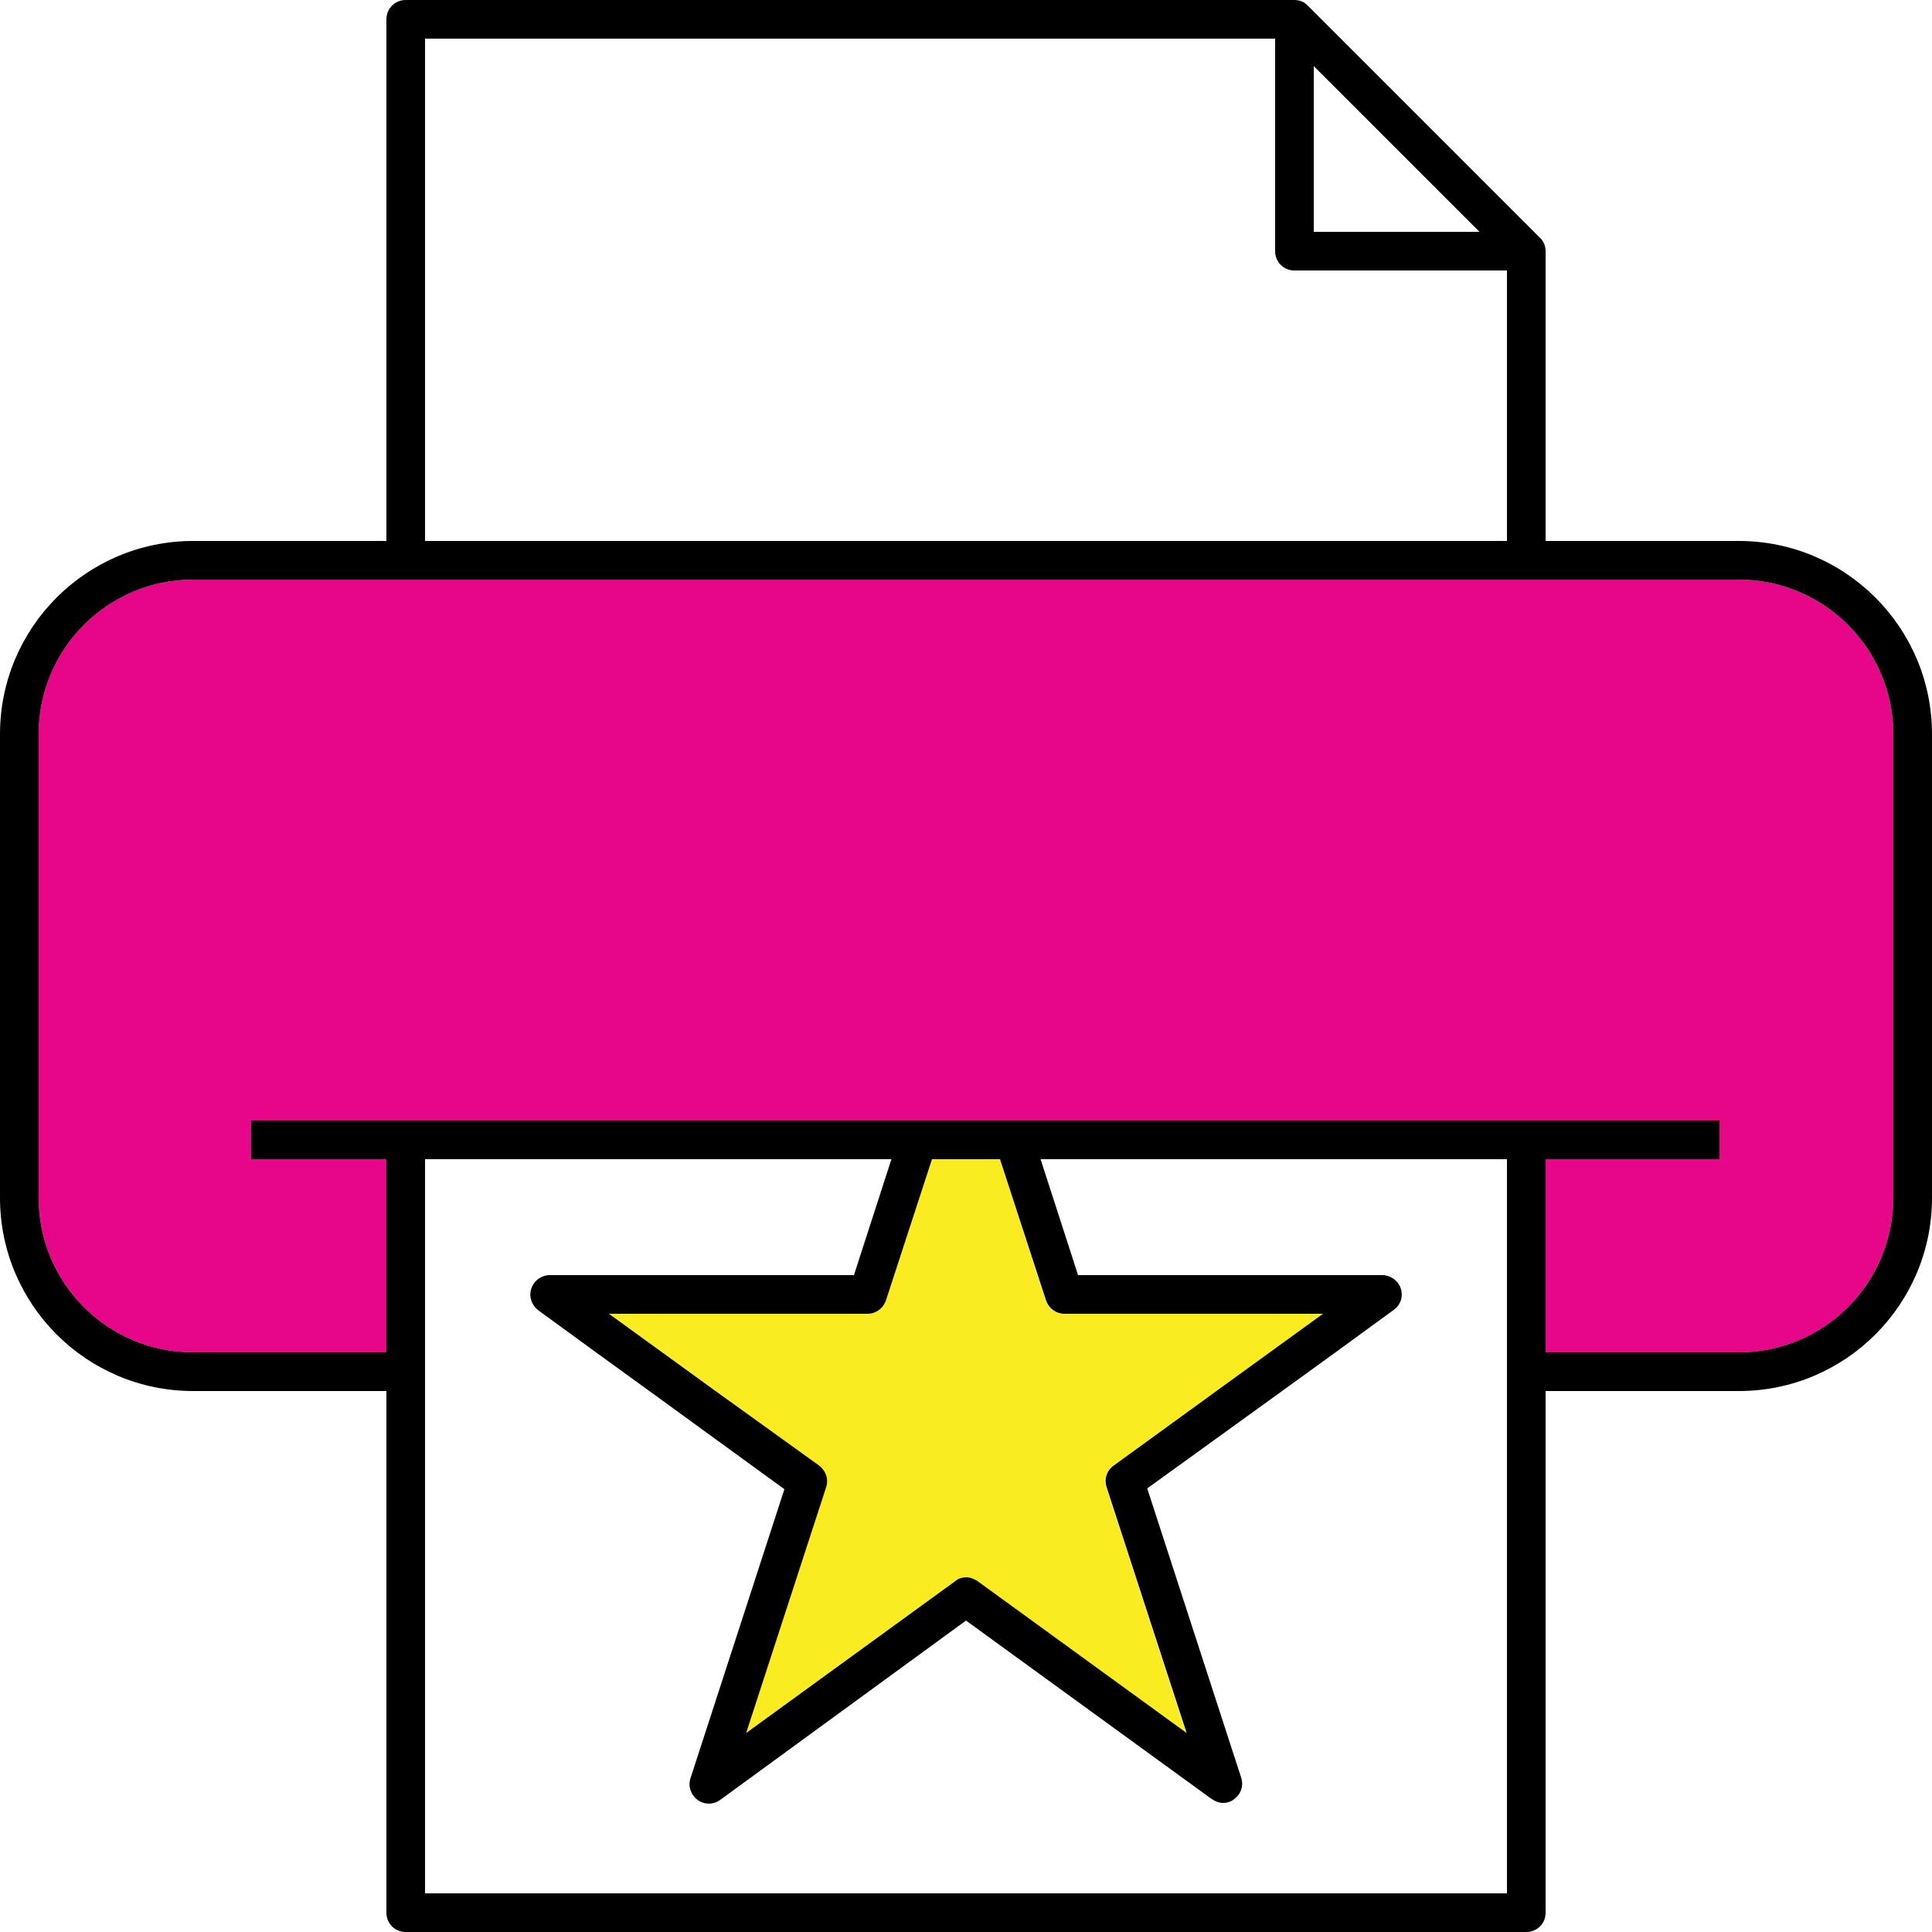
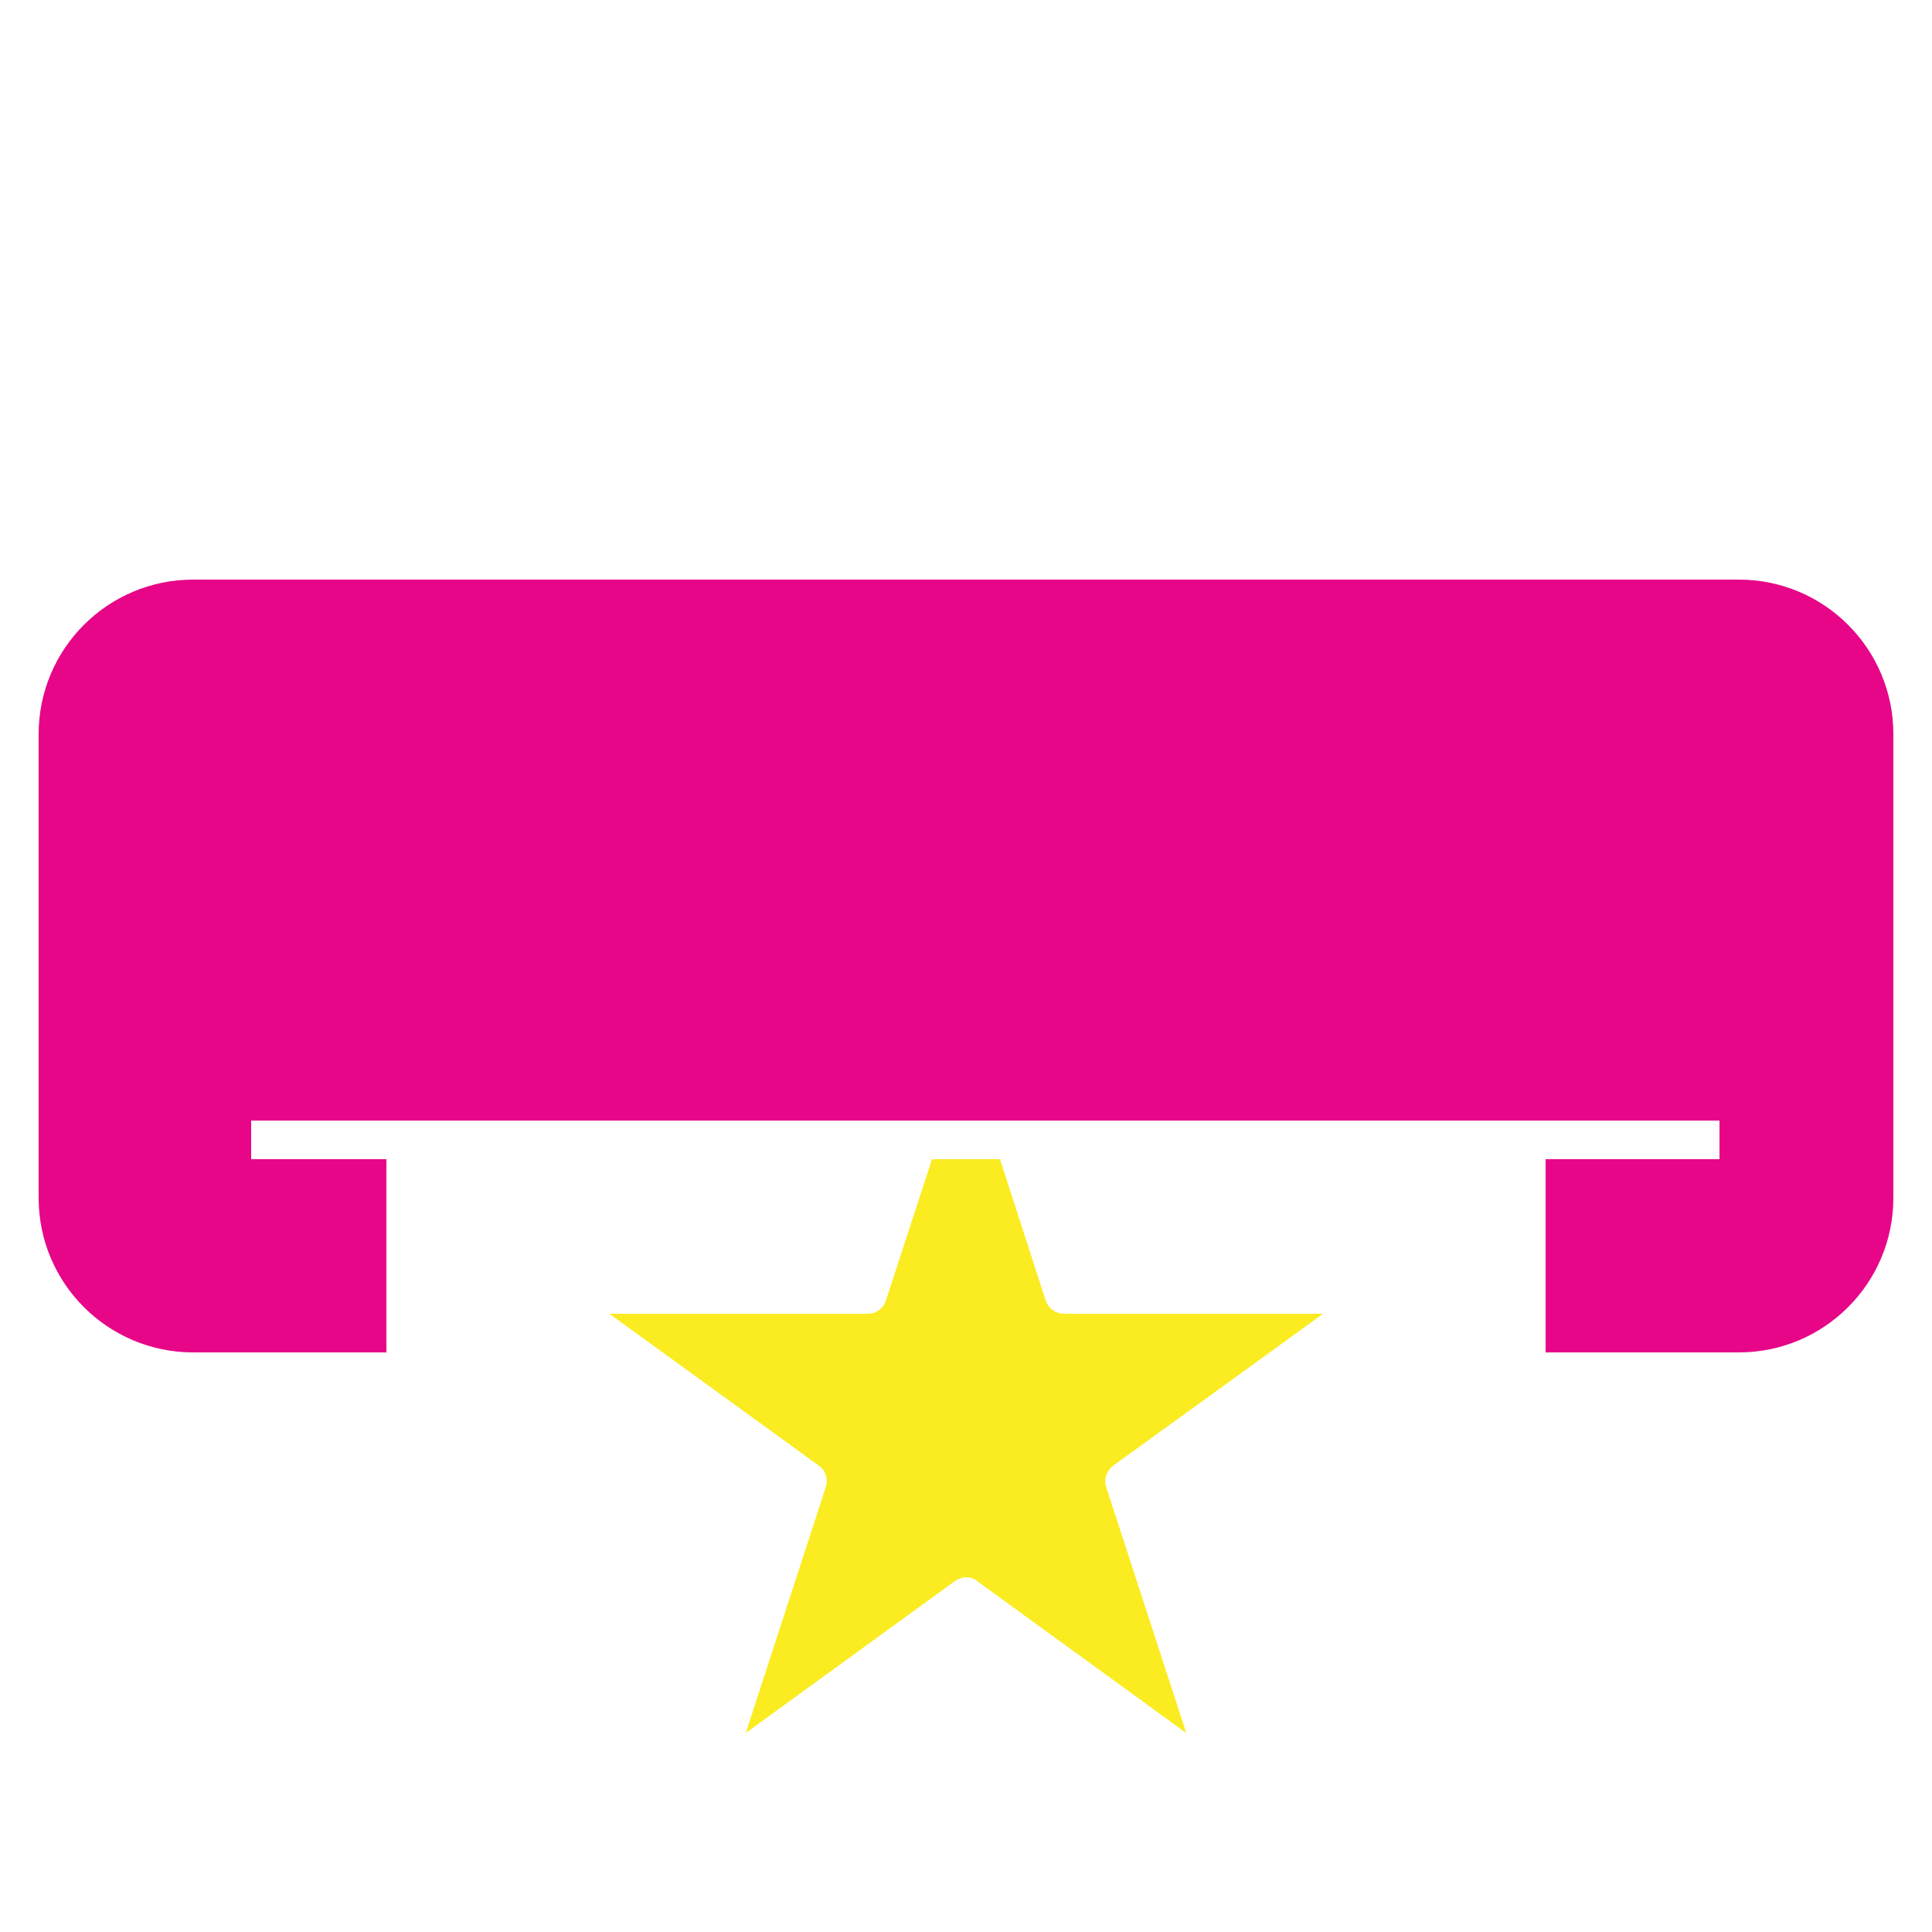
<svg xmlns="http://www.w3.org/2000/svg" xml:space="preserve" style="enable-background:new 0 0 50 50;" viewBox="0 0 50 50" y="0px" x="0px" id="Layer_1" version="1.1">
  <style type="text/css">
	.st0{fill:#FAEC20;}
	.st1{fill:#E70588;}
	.st2{fill:#1CBBEB;}
	.st3{fill:#14A085;}
	.st4{fill:#FFFFFF;}
	.st5{fill:#DC0014;}
	.st6{fill:#762A8B;}
	.st7{fill:#023894;}
	.st8{fill:#262262;}
	.st9{fill:#1E3A6E;}
	.st10{fill:#100F1A;}
	.st11{fill:#00549B;}
	.st12{fill:#FAB301;}
	.st13{fill:#93C044;}
</style>
  <g>
    <path d="M45,15h-5.5h-29H5c-2.21,0-4,1.79-4,4v12c0,2.21,1.79,4,4,4h5v-5H6.5v-1h4h13.26h2.49H39.5h5v1H40v5h5   c2.21,0,4-1.79,4-4V19C49,16.79,47.21,15,45,15z" class="st1" />
    <path d="M27.54,34c-0.22,0-0.41-0.14-0.48-0.35L25.88,30h-1.76l-1.19,3.65C22.87,33.86,22.67,34,22.46,34h-6.69l1.38,1   l0.69,0.5l0.69,0.5l2.66,1.93c0.18,0.13,0.25,0.35,0.18,0.56l-2.07,6.36l5.41-3.93c0.09-0.06,0.19-0.1,0.29-0.1s0.21,0.03,0.29,0.1   l5.41,3.93l-2.07-6.36c-0.07-0.21,0.01-0.43,0.18-0.56L31.48,36l0.69-0.5l0.69-0.5l1.38-1H27.54z" class="st0" />
-     <path d="M45,14h-5V6.5c0-0.13-0.05-0.26-0.15-0.35l-6-6C33.76,0.05,33.63,0,33.5,0h-23C10.22,0,10,0.22,10,0.5V14H5   c-2.76,0-5,2.24-5,5v12c0,2.76,2.24,5,5,5h5v13.5c0,0.28,0.22,0.5,0.5,0.5h29c0.28,0,0.5-0.22,0.5-0.5V36h5c2.76,0,5-2.24,5-5V19   C50,16.24,47.76,14,45,14z M49,31c0,2.21-1.79,4-4,4h-5v-5h4.5v-1h-5H26.24h-2.49H10.5h-4v1H10v5H5c-2.21,0-4-1.79-4-4V19   c0-2.21,1.79-4,4-4h5.5h29H45c2.21,0,4,1.79,4,4V31z M39,36v13H11V36v-0.5V35v-5h12.07l-0.97,3h-7.87c-0.22,0-0.41,0.14-0.48,0.35   c-0.07,0.21,0.01,0.43,0.18,0.56l1.51,1.1l0.69,0.5l0.69,0.5l3.48,2.53l-2.43,7.48c-0.07,0.21,0.01,0.43,0.18,0.56   c0.18,0.13,0.41,0.13,0.59,0L25,41.94l6.36,4.62c0.09,0.06,0.19,0.1,0.29,0.1s0.21-0.03,0.29-0.1c0.18-0.13,0.25-0.35,0.18-0.56   l-2.43-7.48L33.18,36l0.69-0.5l0.69-0.5l1.51-1.1c0.18-0.13,0.25-0.35,0.18-0.56C36.18,33.14,35.99,33,35.77,33h-7.87l-0.97-3H39v5   v0.5V36z M32.17,35.5L31.48,36l-2.66,1.93c-0.18,0.13-0.25,0.35-0.18,0.56l2.07,6.36l-5.41-3.93c-0.09-0.06-0.19-0.1-0.29-0.1   s-0.21,0.03-0.29,0.1l-5.41,3.93l2.07-6.36c0.07-0.21-0.01-0.43-0.18-0.56L18.52,36l-0.69-0.5L17.14,35l-1.38-1h6.69   c0.22,0,0.41-0.14,0.48-0.35L24.12,30h1.76l1.19,3.65c0.07,0.21,0.26,0.35,0.48,0.35h6.69l-1.38,1L32.17,35.5z M11,1h22v5.5   C33,6.78,33.22,7,33.5,7H39v7H11V1z M38.29,6H34V1.71L38.29,6z" />
  </g>
</svg>